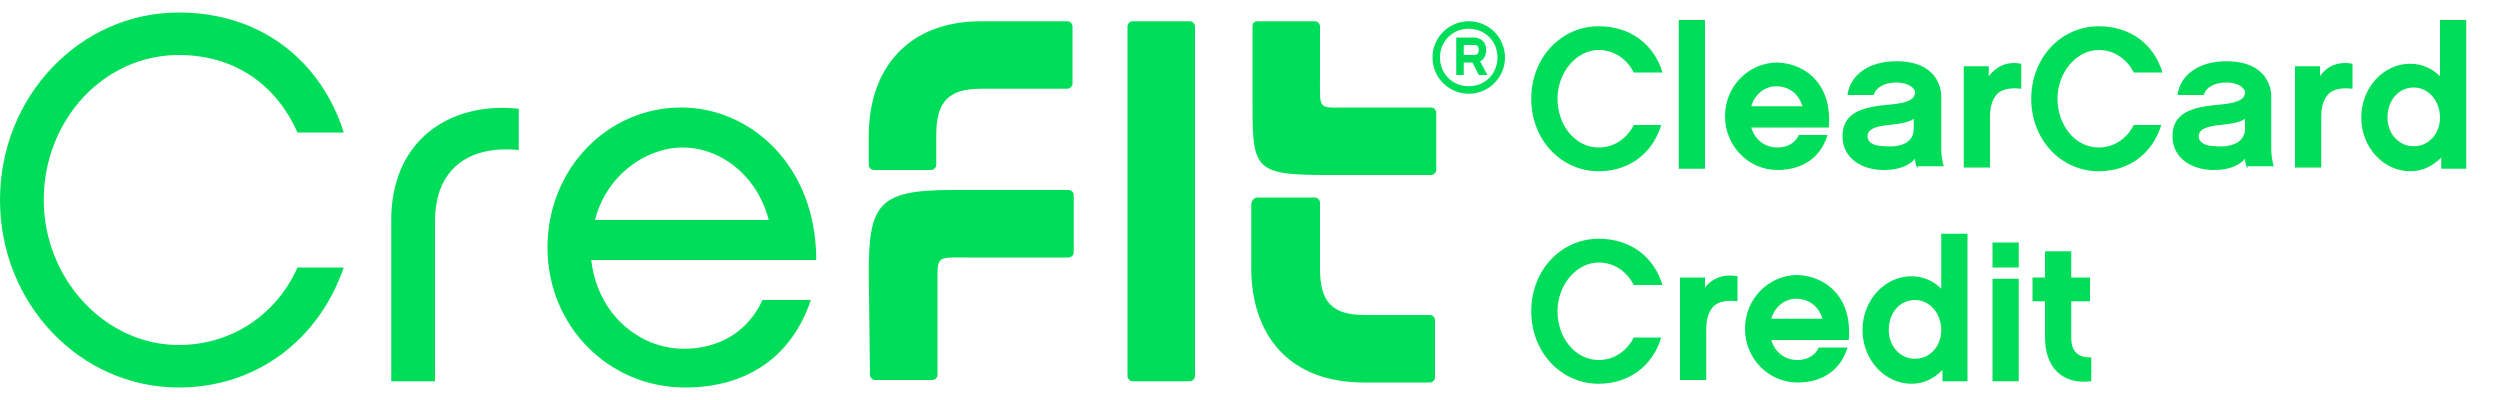
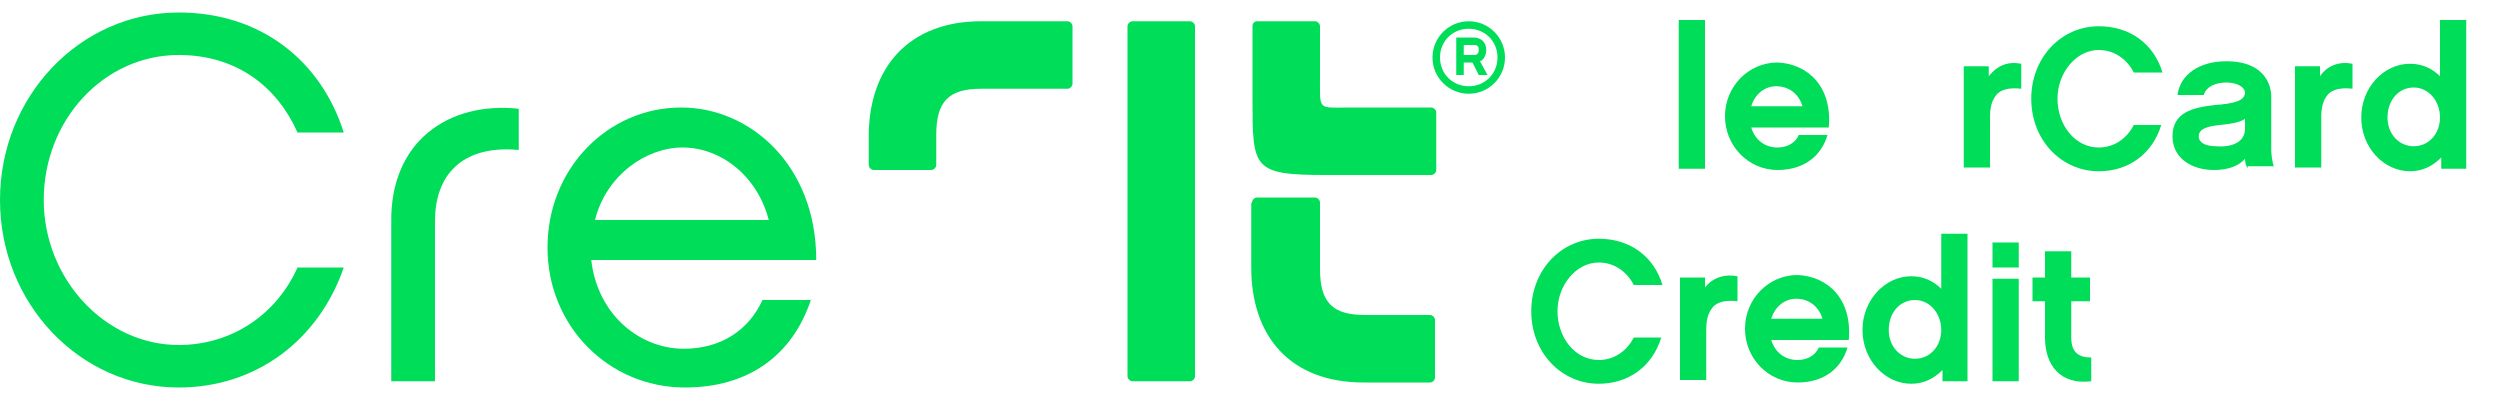
<svg xmlns="http://www.w3.org/2000/svg" version="1.1" id="图层_1" x="0px" y="0px" viewBox="0 0 200 32" style="enable-background:new 0 0 200 32;" xml:space="preserve">
  <style type="text/css">
	.st0{fill:#00DD59;}
	.st1{fill:#00DE59;}
</style>
  <path class="st0" d="M14.3,31C6.4,31,0,24.3,0,16S6.4,1,14.3,1c6.6,0,11.4,3.9,13.2,9.6h-3.7C22.2,7,19,4.4,14.3,4.4  C8.3,4.4,3.5,9.6,3.5,16c0,6.3,4.9,11.6,10.8,11.6c4.2,0,7.8-2.4,9.5-6.2h3.7C25.5,27.2,20.5,31,14.3,31z" />
  <path class="st0" d="M41.5,8.7V12c-4.1-0.4-6.7,1.6-6.7,5.7v12.8h-3.5V17.8C31.2,11.3,35.9,8.1,41.5,8.7z" />
  <path class="st0" d="M95.2,30.5h-4.6c-0.2,0-0.4-0.2-0.4-0.4v-28c0-0.2,0.2-0.4,0.4-0.4h4.6c0.2,0,0.4,0.2,0.4,0.4v28  C95.6,30.3,95.4,30.5,95.2,30.5z" />
  <path class="st0" d="M64.9,23.9c-1.5,4.6-5.1,7.1-10.1,7.1c-6.1,0-11-4.9-11-11.2S48.6,8.6,54.5,8.6c5.5,0,10.8,4.6,10.8,12.2h-18  c0.5,4.4,3.9,7.1,7.4,7.1c3,0,5.2-1.5,6.3-3.9h3.9V23.9z M61.5,17.6c-0.9-3.5-3.8-5.8-6.9-5.8c-2.9,0-6.1,2.2-7,5.8H61.5z" />
  <path class="st0" d="M69.5,10.9c0-5.5,3.2-9.2,9-9.2h6.9c0.2,0,0.4,0.2,0.4,0.4v4.6c0,0.2-0.2,0.4-0.4,0.4h-6.9  c-2.6,0-3.6,1-3.6,3.7v2.4c0,0.2-0.2,0.4-0.4,0.4h-4.6c-0.2,0-0.4-0.2-0.4-0.4V10.9z" />
-   <path class="st0" d="M69.5,21.9c0-5.5,0.7-6.7,6.6-6.7h9.4c0.2,0,0.4,0.2,0.4,0.4v4.6c0,0.2-0.2,0.4-0.4,0.4h-8.1  c-2.6,0-2.4-0.2-2.4,2.4v7c0,0.2-0.2,0.4-0.4,0.4H70c-0.2,0-0.4-0.2-0.4-0.4L69.5,21.9L69.5,21.9z" />
  <path class="st0" d="M100.6,15.8h4.6c0.2,0,0.4,0.2,0.4,0.4v5.3c0,2.7,1,3.7,3.6,3.7h5.2c0.2,0,0.4,0.2,0.4,0.4v4.6  c0,0.2-0.2,0.4-0.4,0.4h-5.3c-5.9,0-9-3.7-9-9.2v-5.1C100.2,16,100.3,15.8,100.6,15.8z" />
  <path class="st0" d="M100.6,1.7h4.6c0.2,0,0.4,0.2,0.4,0.4v4.1c0,2.7-0.2,2.4,2.4,2.4h6.5c0.2,0,0.4,0.2,0.4,0.4v4.6  c0,0.2-0.2,0.4-0.4,0.4h-8.4c-5.9,0-5.9-0.5-5.9-6.1V2.1C100.2,1.9,100.3,1.7,100.6,1.7z" />
-   <path class="st0" d="M132.9,10c-0.7,2.3-2.6,3.7-5,3.7c-3,0-5.4-2.5-5.4-5.8s2.4-5.8,5.4-5.8c2.5,0,4.4,1.4,5.1,3.7h-2.3  c-0.5-1-1.5-1.8-2.8-1.8c-1.8,0-3.3,1.8-3.3,3.9s1.4,3.9,3.3,3.9c1.3,0,2.3-0.8,2.8-1.8C130.7,10,132.9,10,132.9,10z" />
  <path class="st0" d="M136.4,1.6v11.9h-2.1V1.6H136.4z" />
  <path class="st0" d="M146.3,10.2h-6.2c0.3,1,1.1,1.6,2.1,1.6c0.7,0,1.4-0.3,1.7-1h2.3c-0.5,1.7-1.9,2.8-4,2.8  c-2.3,0-4.2-1.9-4.2-4.3s1.9-4.3,4.2-4.3C144.6,5.1,146.6,6.9,146.3,10.2z M140.1,8.5h4.1c-0.3-1-1.1-1.6-2.1-1.6  C141.2,6.9,140.4,7.5,140.1,8.5z" />
-   <path class="st0" d="M153.4,13.5c-0.1-0.2-0.2-0.5-0.2-0.8c-0.5,0.6-1.4,0.9-2.5,0.9c-1.7,0-3.3-0.9-3.3-2.7c0-1.9,1.6-2.3,3.4-2.5  c1.4-0.1,2.4-0.3,2.4-1c0-0.4-0.6-0.8-1.5-0.8c-0.8,0-1.6,0.3-1.8,1h-2.1c0.2-1.6,1.7-2.7,3.9-2.7c3.3,0,3.6,2.2,3.6,2.8V12  c0,0.4,0.1,1,0.2,1.3h-2.1L153.4,13.5L153.4,13.5z M153.1,10.3V9.5c-0.4,0.3-1.1,0.4-2,0.5c-1,0.1-1.7,0.3-1.7,0.9  c0,0.5,0.5,0.8,1.4,0.8C152.1,11.8,153.1,11.4,153.1,10.3z" />
  <path class="st0" d="M161.7,5.1v2c-0.8-0.1-1.6,0-2,0.5c-0.4,0.5-0.5,1.1-0.5,1.8v4h-2.1V5.3h2v0.8C159.8,5.2,160.7,4.9,161.7,5.1z" />
  <path class="st0" d="M172.9,10c-0.7,2.3-2.6,3.7-5,3.7c-3,0-5.4-2.5-5.4-5.8s2.4-5.8,5.4-5.8c2.5,0,4.4,1.4,5.1,3.7h-2.3  c-0.5-1-1.5-1.8-2.8-1.8c-1.8,0-3.3,1.8-3.3,3.9s1.4,3.9,3.3,3.9c1.3,0,2.3-0.8,2.8-1.8C170.7,10,172.9,10,172.9,10z" />
  <path class="st0" d="M179.8,13.5c-0.1-0.2-0.2-0.5-0.2-0.8c-0.5,0.6-1.4,0.9-2.5,0.9c-1.7,0-3.3-0.9-3.3-2.7c0-1.9,1.6-2.3,3.4-2.5  c1.4-0.1,2.4-0.3,2.4-1c0-0.4-0.6-0.8-1.5-0.8c-0.8,0-1.6,0.3-1.8,1h-2.1c0.2-1.6,1.7-2.7,3.9-2.7c3.3,0,3.6,2.2,3.6,2.8V12  c0,0.4,0.1,1,0.2,1.3h-2.1L179.8,13.5L179.8,13.5z M179.6,10.3V9.5c-0.4,0.3-1.1,0.4-2,0.5c-1,0.1-1.7,0.3-1.7,0.9  c0,0.5,0.5,0.8,1.4,0.8C178.5,11.8,179.6,11.4,179.6,10.3z" />
  <path class="st0" d="M188.2,5.1v2c-0.8-0.1-1.6,0-2,0.5c-0.4,0.5-0.5,1.1-0.5,1.8v4h-2.1V5.3h2v0.8C186.2,5.2,187.2,4.9,188.2,5.1z" />
  <path class="st0" d="M197.3,1.6v11.9h-2v-0.9c-0.7,0.7-1.5,1.1-2.5,1.1c-2.1,0-3.9-1.9-3.9-4.3s1.8-4.3,3.9-4.3c1,0,1.8,0.4,2.4,1  V1.6H197.3z M195.2,9.4c0-1.3-0.9-2.4-2.1-2.4S191,8,191,9.4c0,1.3,0.9,2.3,2.1,2.3S195.2,10.7,195.2,9.4z" />
  <path class="st0" d="M132.9,27c-0.7,2.3-2.6,3.7-5,3.7c-3,0-5.4-2.5-5.4-5.8s2.4-5.8,5.4-5.8c2.5,0,4.4,1.4,5.1,3.7h-2.3  c-0.5-1-1.5-1.8-2.8-1.8c-1.8,0-3.3,1.8-3.3,3.9s1.4,3.9,3.3,3.9c1.3,0,2.3-0.8,2.8-1.8C130.7,27,132.9,27,132.9,27z" />
  <path class="st0" d="M139,22.1v2c-0.8-0.1-1.6,0-2,0.5s-0.5,1.1-0.5,1.8v4h-2.1v-8.2h2V23C137,22.2,138,21.9,139,22.1z" />
  <path class="st0" d="M147.9,27.2h-6.2c0.3,1,1.1,1.6,2.1,1.6c0.7,0,1.4-0.3,1.7-1h2.3c-0.5,1.7-1.9,2.8-4,2.8  c-2.3,0-4.2-1.9-4.2-4.3s1.9-4.3,4.2-4.3C146.2,22.1,148.2,23.9,147.9,27.2z M141.7,25.5h4.1c-0.3-1-1.1-1.6-2.1-1.6  C142.8,23.9,142,24.5,141.7,25.5z" />
  <path class="st0" d="M157.4,18.6v11.9h-2v-0.9c-0.7,0.7-1.5,1.1-2.5,1.1c-2.1,0-3.9-1.9-3.9-4.3s1.8-4.3,3.9-4.3c1,0,1.8,0.4,2.4,1  v-4.4h2.1V18.6z M155.3,26.4c0-1.3-0.9-2.4-2.1-2.4s-2.1,1-2.1,2.4c0,1.3,0.9,2.3,2.1,2.3S155.3,27.7,155.3,26.4z" />
  <path class="st0" d="M161.5,19.4v2h-2.1v-2H161.5z M161.5,22.3v8.2h-2.1v-8.2H161.5z" />
  <path class="st0" d="M167.3,28.6v1.9c-2.4,0.3-3.7-1.2-3.7-3.5v-2.9h-1v-1.9h1v-2.1h2.1v2.1h1.5v1.9h-1.5V27  C165.7,28.2,166.3,28.6,167.3,28.6z" />
  <path class="st1" d="M117.5,6.9c-1.3,0-2.3-1-2.3-2.3s1-2.3,2.3-2.3s2.3,1,2.3,2.3S118.8,6.9,117.5,6.9 M117.5,1.7  c-1.6,0-2.9,1.3-2.9,2.9s1.3,2.9,2.9,2.9s2.9-1.3,2.9-2.9S119.1,1.7,117.5,1.7" />
  <path class="st1" d="M118.3,4c0,0.4-0.3,0.4-0.4,0.4h-0.8V3.6h0.8C118.2,3.6,118.3,3.7,118.3,4 M118.9,4c0-0.6-0.4-1-1-1h-1.4v3h0.6  V5h0.7l0.5,1h0.7l-0.6-1.1C118.7,4.8,118.9,4.4,118.9,4" />
</svg>